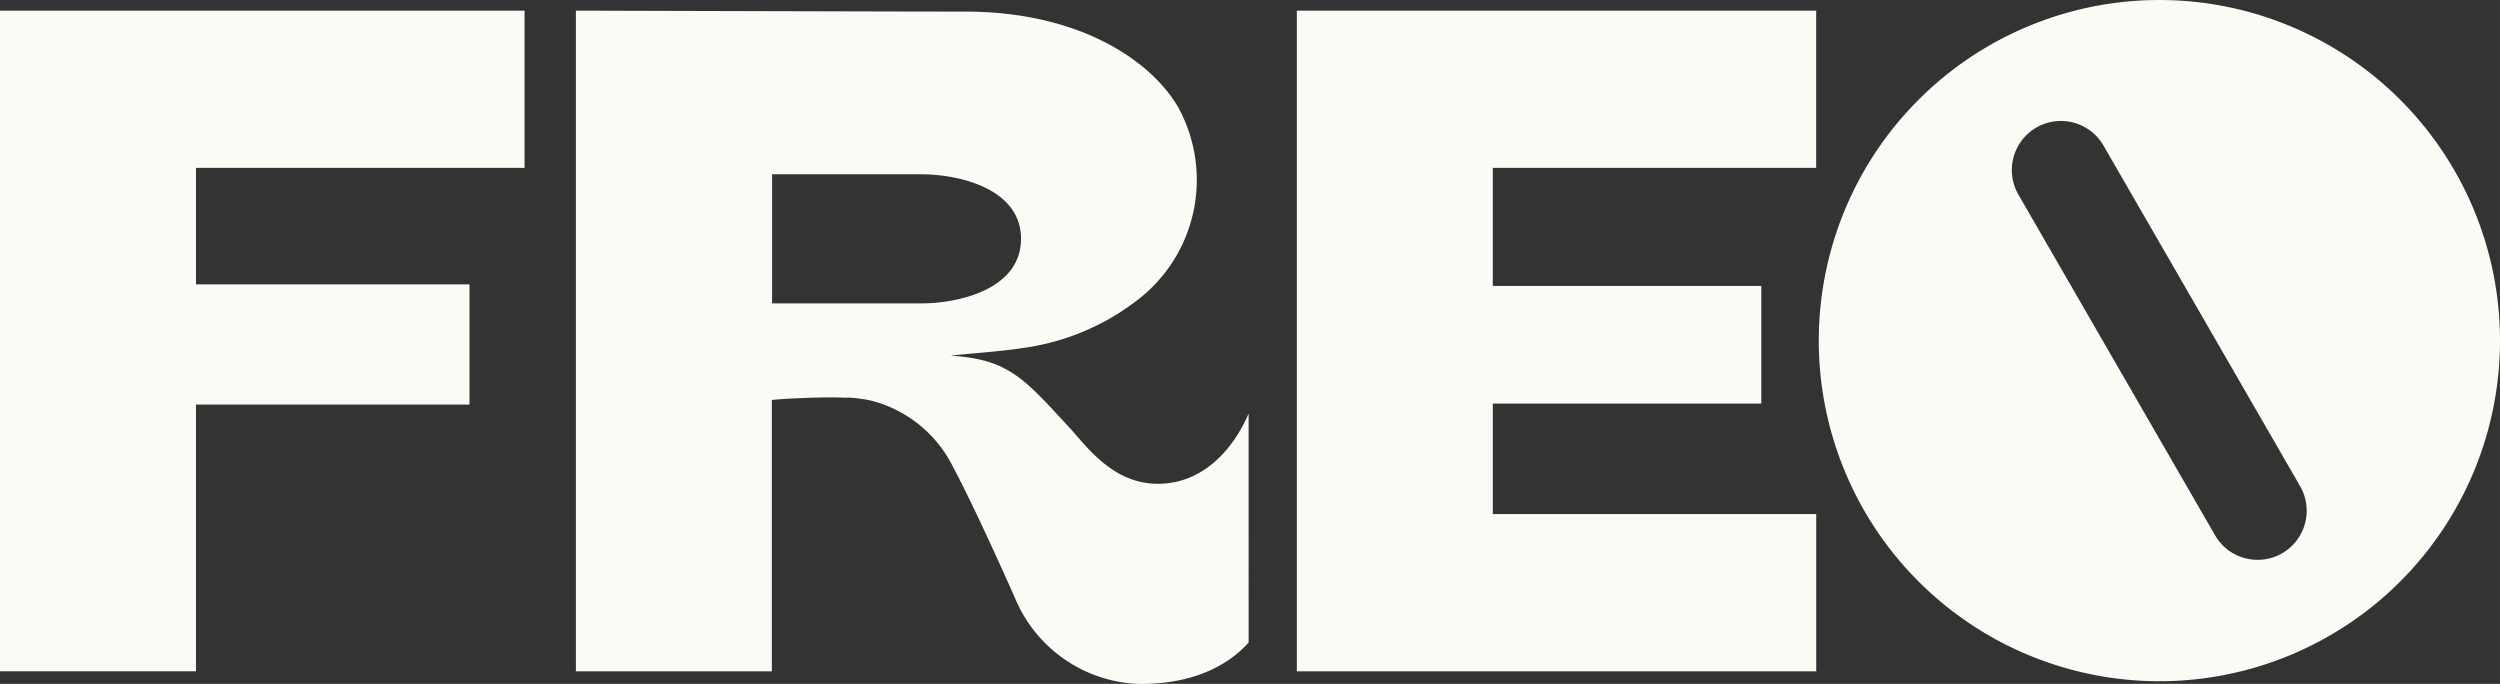
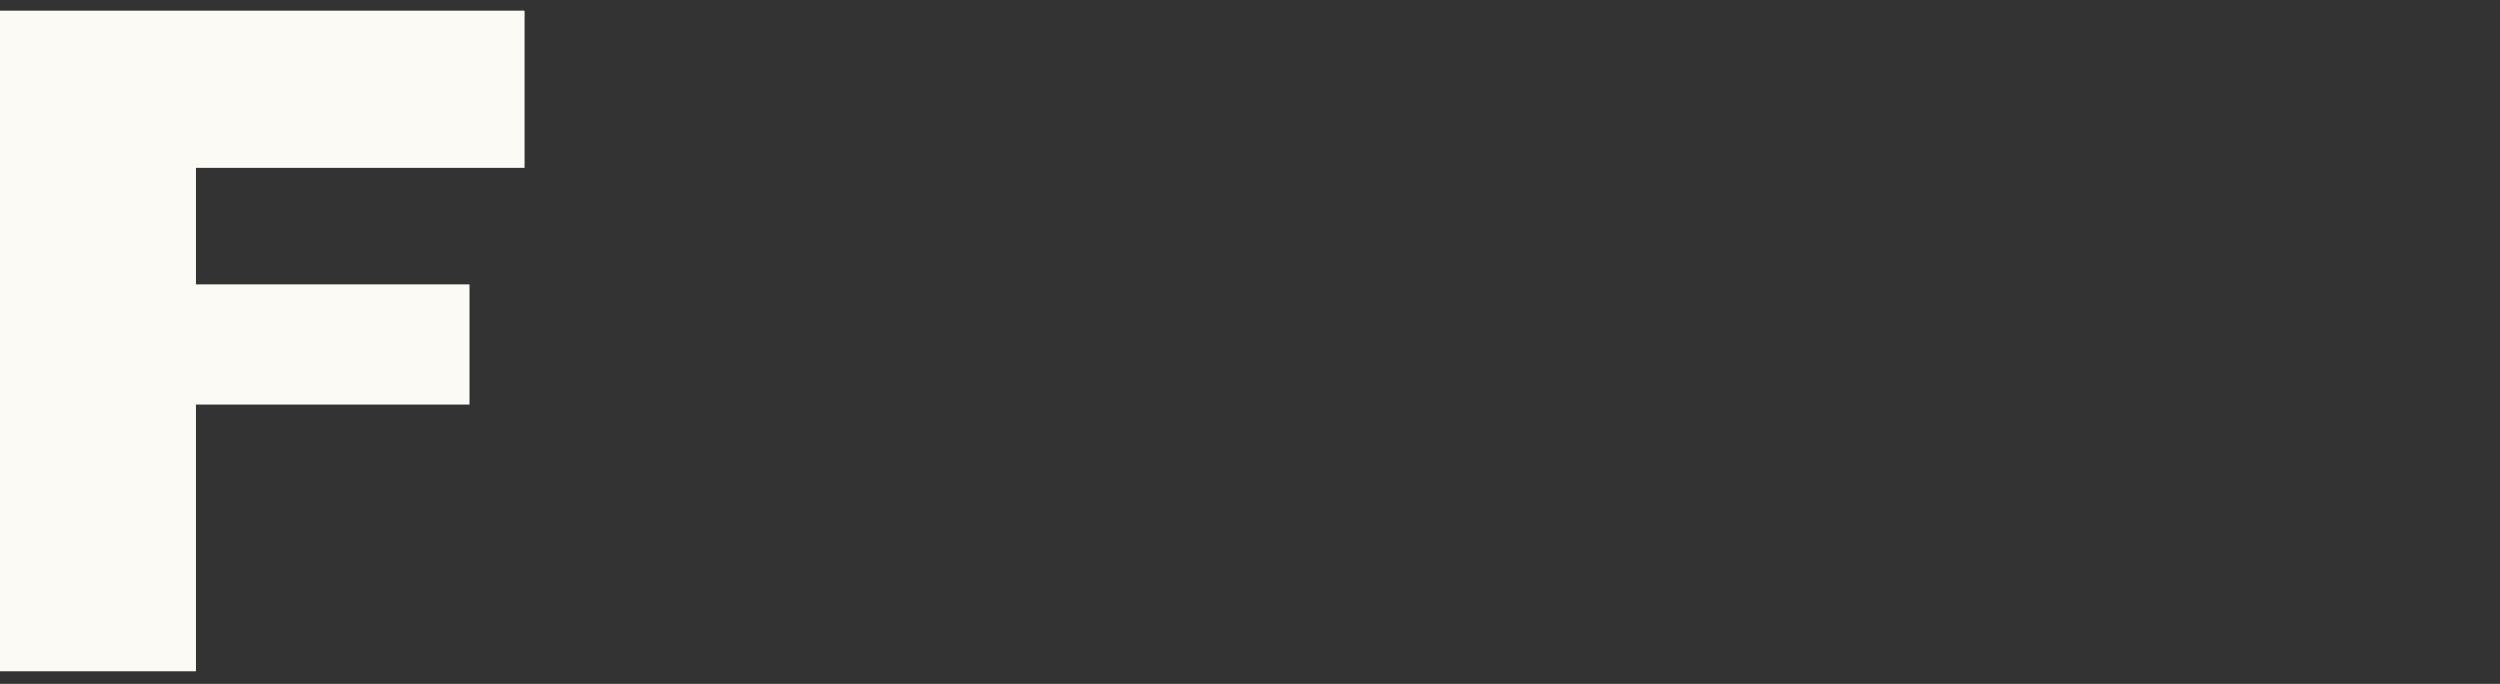
<svg xmlns="http://www.w3.org/2000/svg" width="175.473" height="48" viewBox="0 0 175.473 48">
  <rect x="0" y="0" width="175.473" height="48" fill="#333333" stroke="none" />
  <defs>
    <clipPath id="clip-path">
-       <rect id="Rectangle_912" data-name="Rectangle 912" width="175.472" height="48" fill="none" />
-     </clipPath>
+       </clipPath>
  </defs>
  <g id="Group_2779" data-name="Group 2779" transform="translate(7898.489 -3065)">
    <g id="Group_2442" data-name="Group 2442" transform="translate(-7898.489 3065)">
      <path id="Path_827" data-name="Path 827" d="M0,4.266V50.635H13.754V31.913h19.2V23.478h-19.2V15.3H36.819V4.266Z" transform="translate(0 -3.518)" fill="#fcfaf5" />
      <g id="Group_2430" data-name="Group 2430">
        <g id="Group_2429" data-name="Group 2429" clip-path="url(#clip-path)">
-           <path id="Path_828" data-name="Path 828" d="M271.255,37.475c-3.214.026-5.04-2.623-6.275-3.96-3.2-3.467-4.258-4.766-8.317-5.036.052-.006.1-.015.156-.02,1.644-.169,3.3-.27,4.931-.517a16.845,16.845,0,0,0,8.087-3.416,10.616,10.616,0,0,0,2.784-13.494c-1.847-3.171-6.8-6.7-14.955-6.7-4.519,0-27.312-.068-27.312-.068V50.636h13.754V31.591h0c.352-.032.743-.063,1.158-.092,1.367-.051,2.737-.134,4.1-.059l.044-.018a10,10,0,0,1,1.642.208,8.878,8.878,0,0,1,5.794,4.7c1.234,2.3,3.2,6.614,4.354,9.223a9.79,9.79,0,0,0,8.572,5.966c3.806.068,6.343-1.269,7.8-2.9V32.546c-1.02,2.383-3.1,4.9-6.317,4.929m-16.67-12.662H244.124V15.751h10.461c2.711,0,7.013,1.025,7.013,4.531s-4.3,4.531-7.013,4.531" transform="translate(-189.933 -3.518)" fill="#fcfaf5" />
          <path id="Path_829" data-name="Path 829" d="M555.192,50.635V39.6h-22.7V31.844h18.845V23.587H532.489V15.3h22.7V4.266H518.735V50.635h36.457Z" transform="translate(-427.712 -3.517)" fill="#fcfaf5" />
          <path id="Path_830" data-name="Path 830" d="M751.423,0a23.907,23.907,0,1,0,23.907,23.907A23.907,23.907,0,0,0,751.423,0m8.617,38.832a3.447,3.447,0,0,1-4.709-1.262L741.544,13.689a3.447,3.447,0,1,1,5.97-3.447L761.3,34.123a3.447,3.447,0,0,1-1.262,4.709" transform="translate(-599.857 0.001)" fill="#fcfaf5" />
        </g>
      </g>
    </g>
  </g>
</svg>